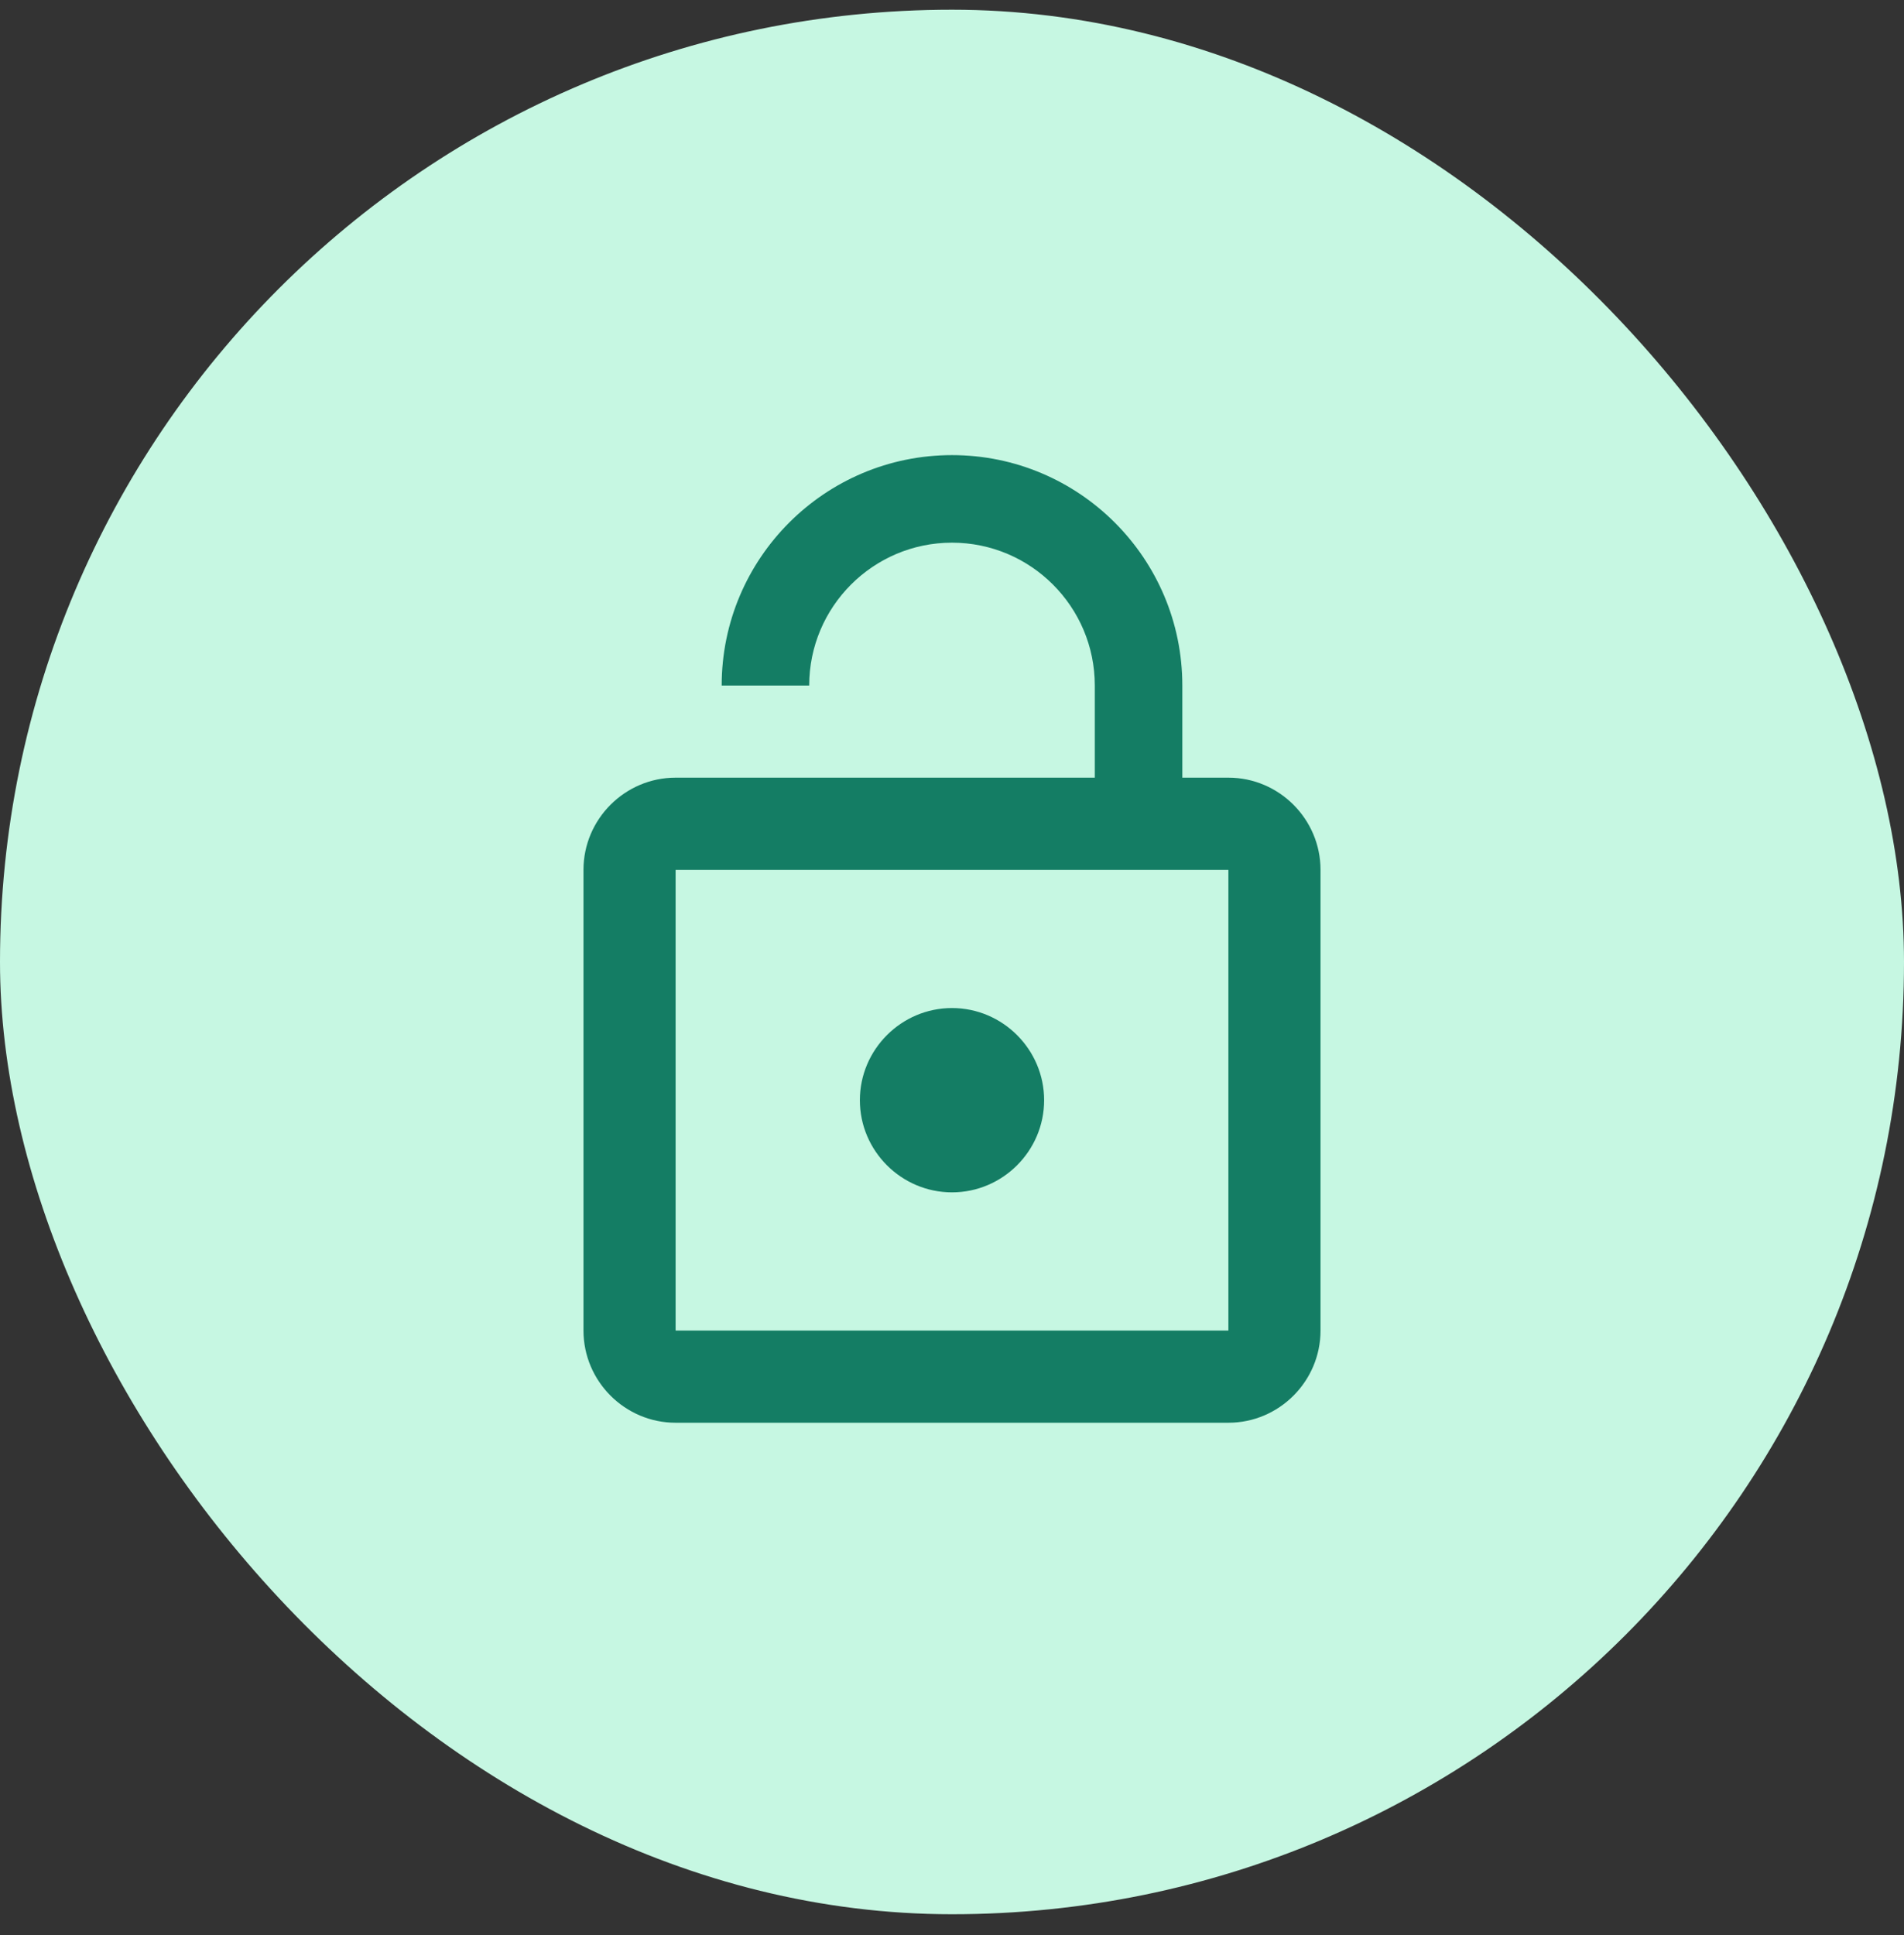
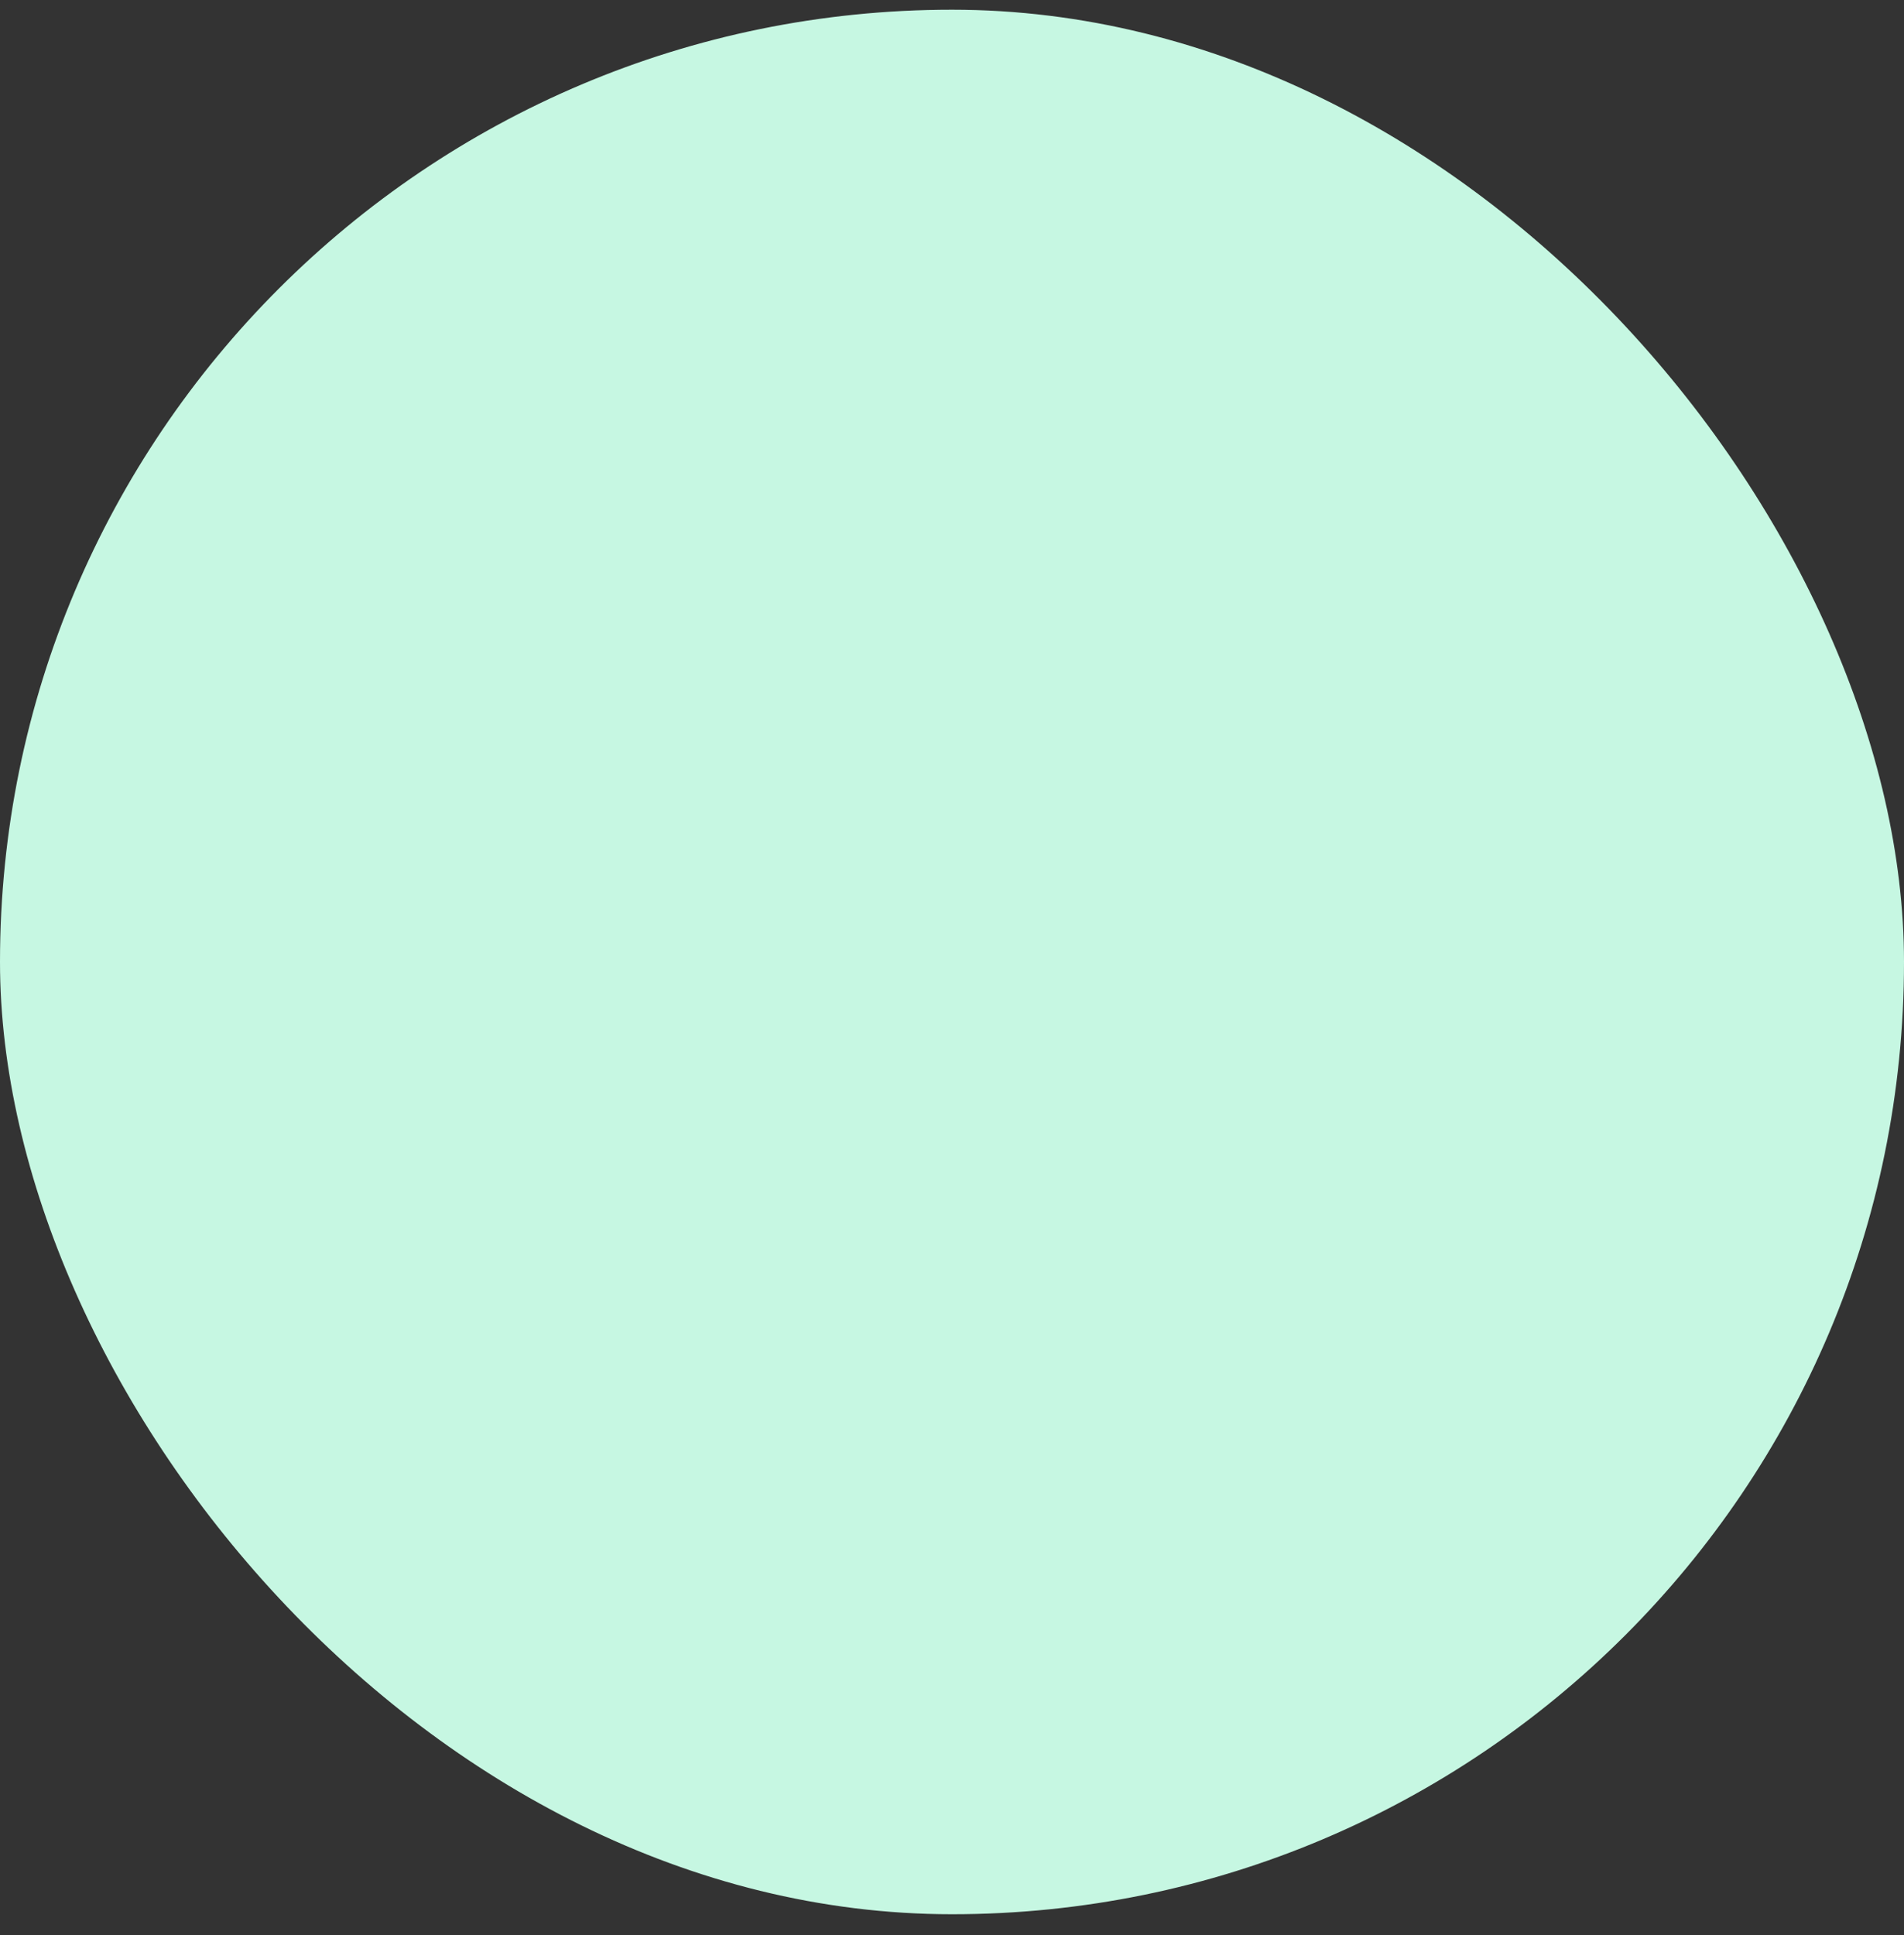
<svg xmlns="http://www.w3.org/2000/svg" width="62" height="63" viewBox="0 0 62 63" fill="none">
  <rect x="0" y="0" width="62" height="63" fill="#333333" stroke="none" />
  <rect y="0.316" width="62" height="62" rx="31" fill="#C6F7E2" />
  <g clip-path="url(#clip0_1896_33644)">
-     <path d="M31 38.816C32.65 38.816 34 37.466 34 35.816C34 34.166 32.65 32.816 31 32.816C29.35 32.816 28 34.166 28 35.816C28 37.466 29.35 38.816 31 38.816ZM40 25.316H38.5V22.316C38.5 18.176 35.14 14.816 31 14.816C26.86 14.816 23.5 18.176 23.5 22.316H26.35C26.35 19.751 28.435 17.666 31 17.666C33.565 17.666 35.65 19.751 35.65 22.316V25.316H22C20.35 25.316 19 26.666 19 28.316V43.316C19 44.966 20.35 46.316 22 46.316H40C41.65 46.316 43 44.966 43 43.316V28.316C43 26.666 41.65 25.316 40 25.316ZM40 43.316H22V28.316H40V43.316Z" fill="#147D64" />
-   </g>
+     </g>
  <defs>
    <clipPath id="clip0_1896_33644">
      <rect width="36" height="36" fill="white" transform="translate(13 13.316)" />
    </clipPath>
  </defs>
</svg>